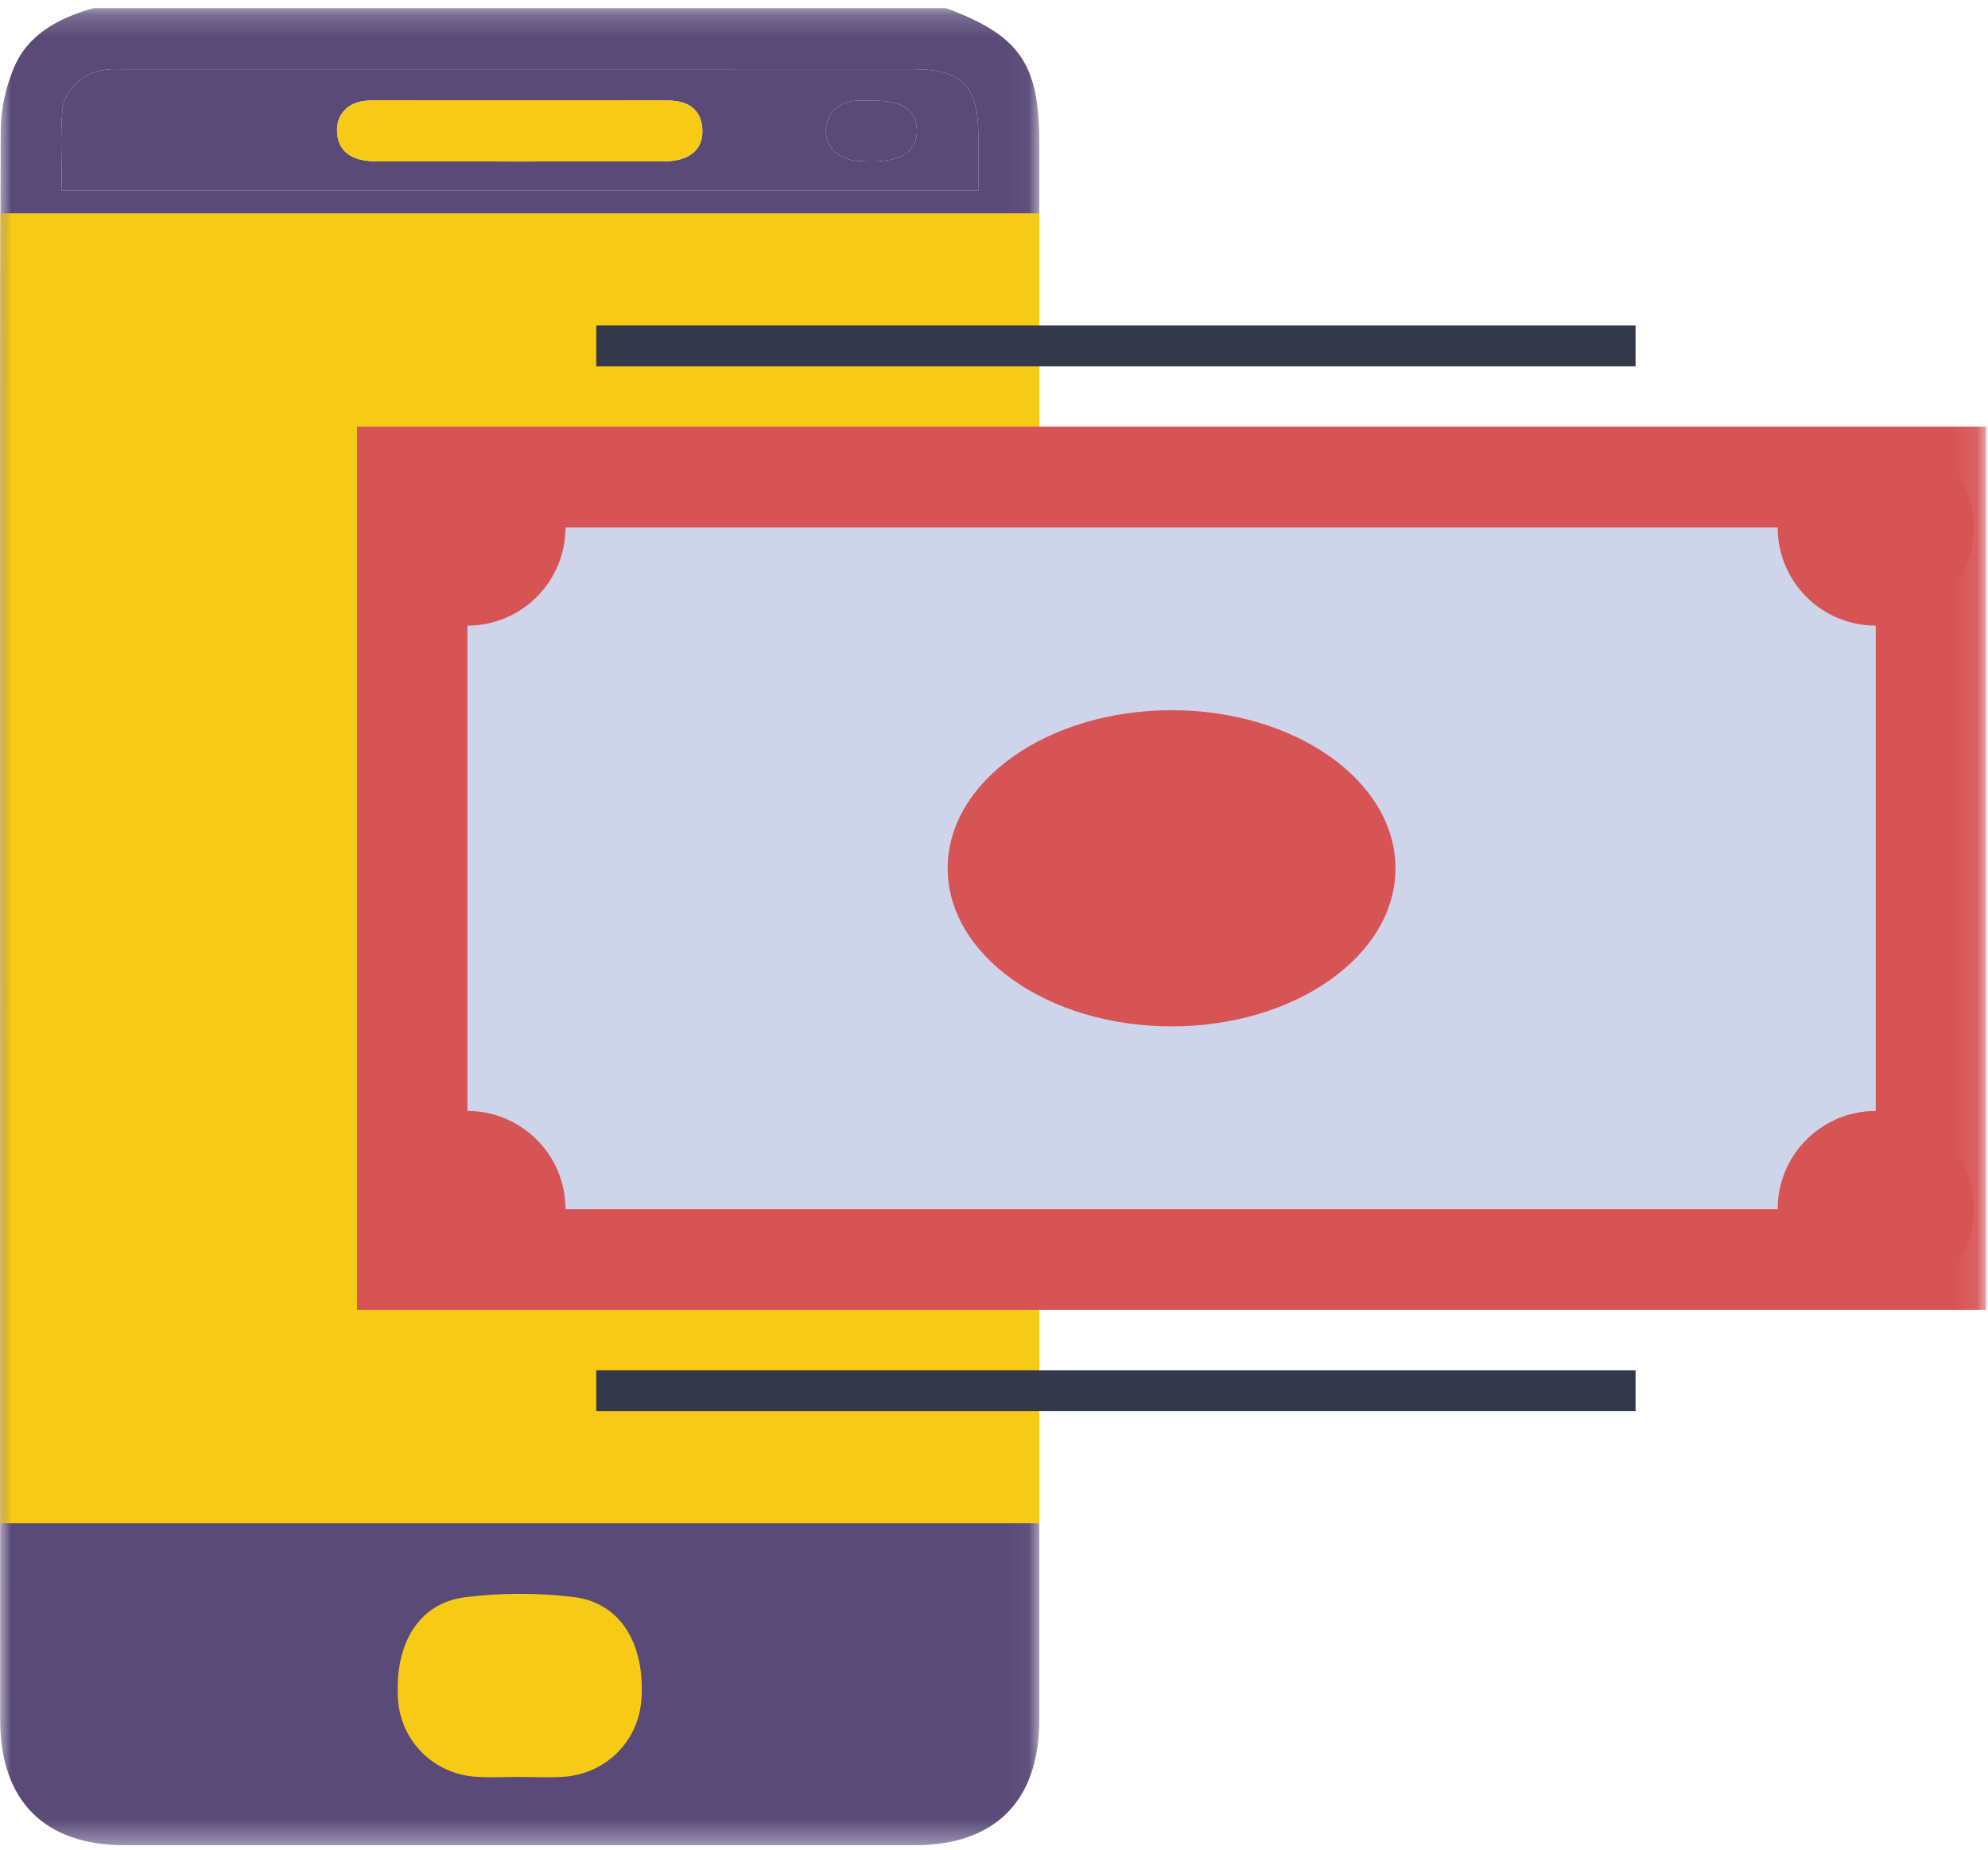
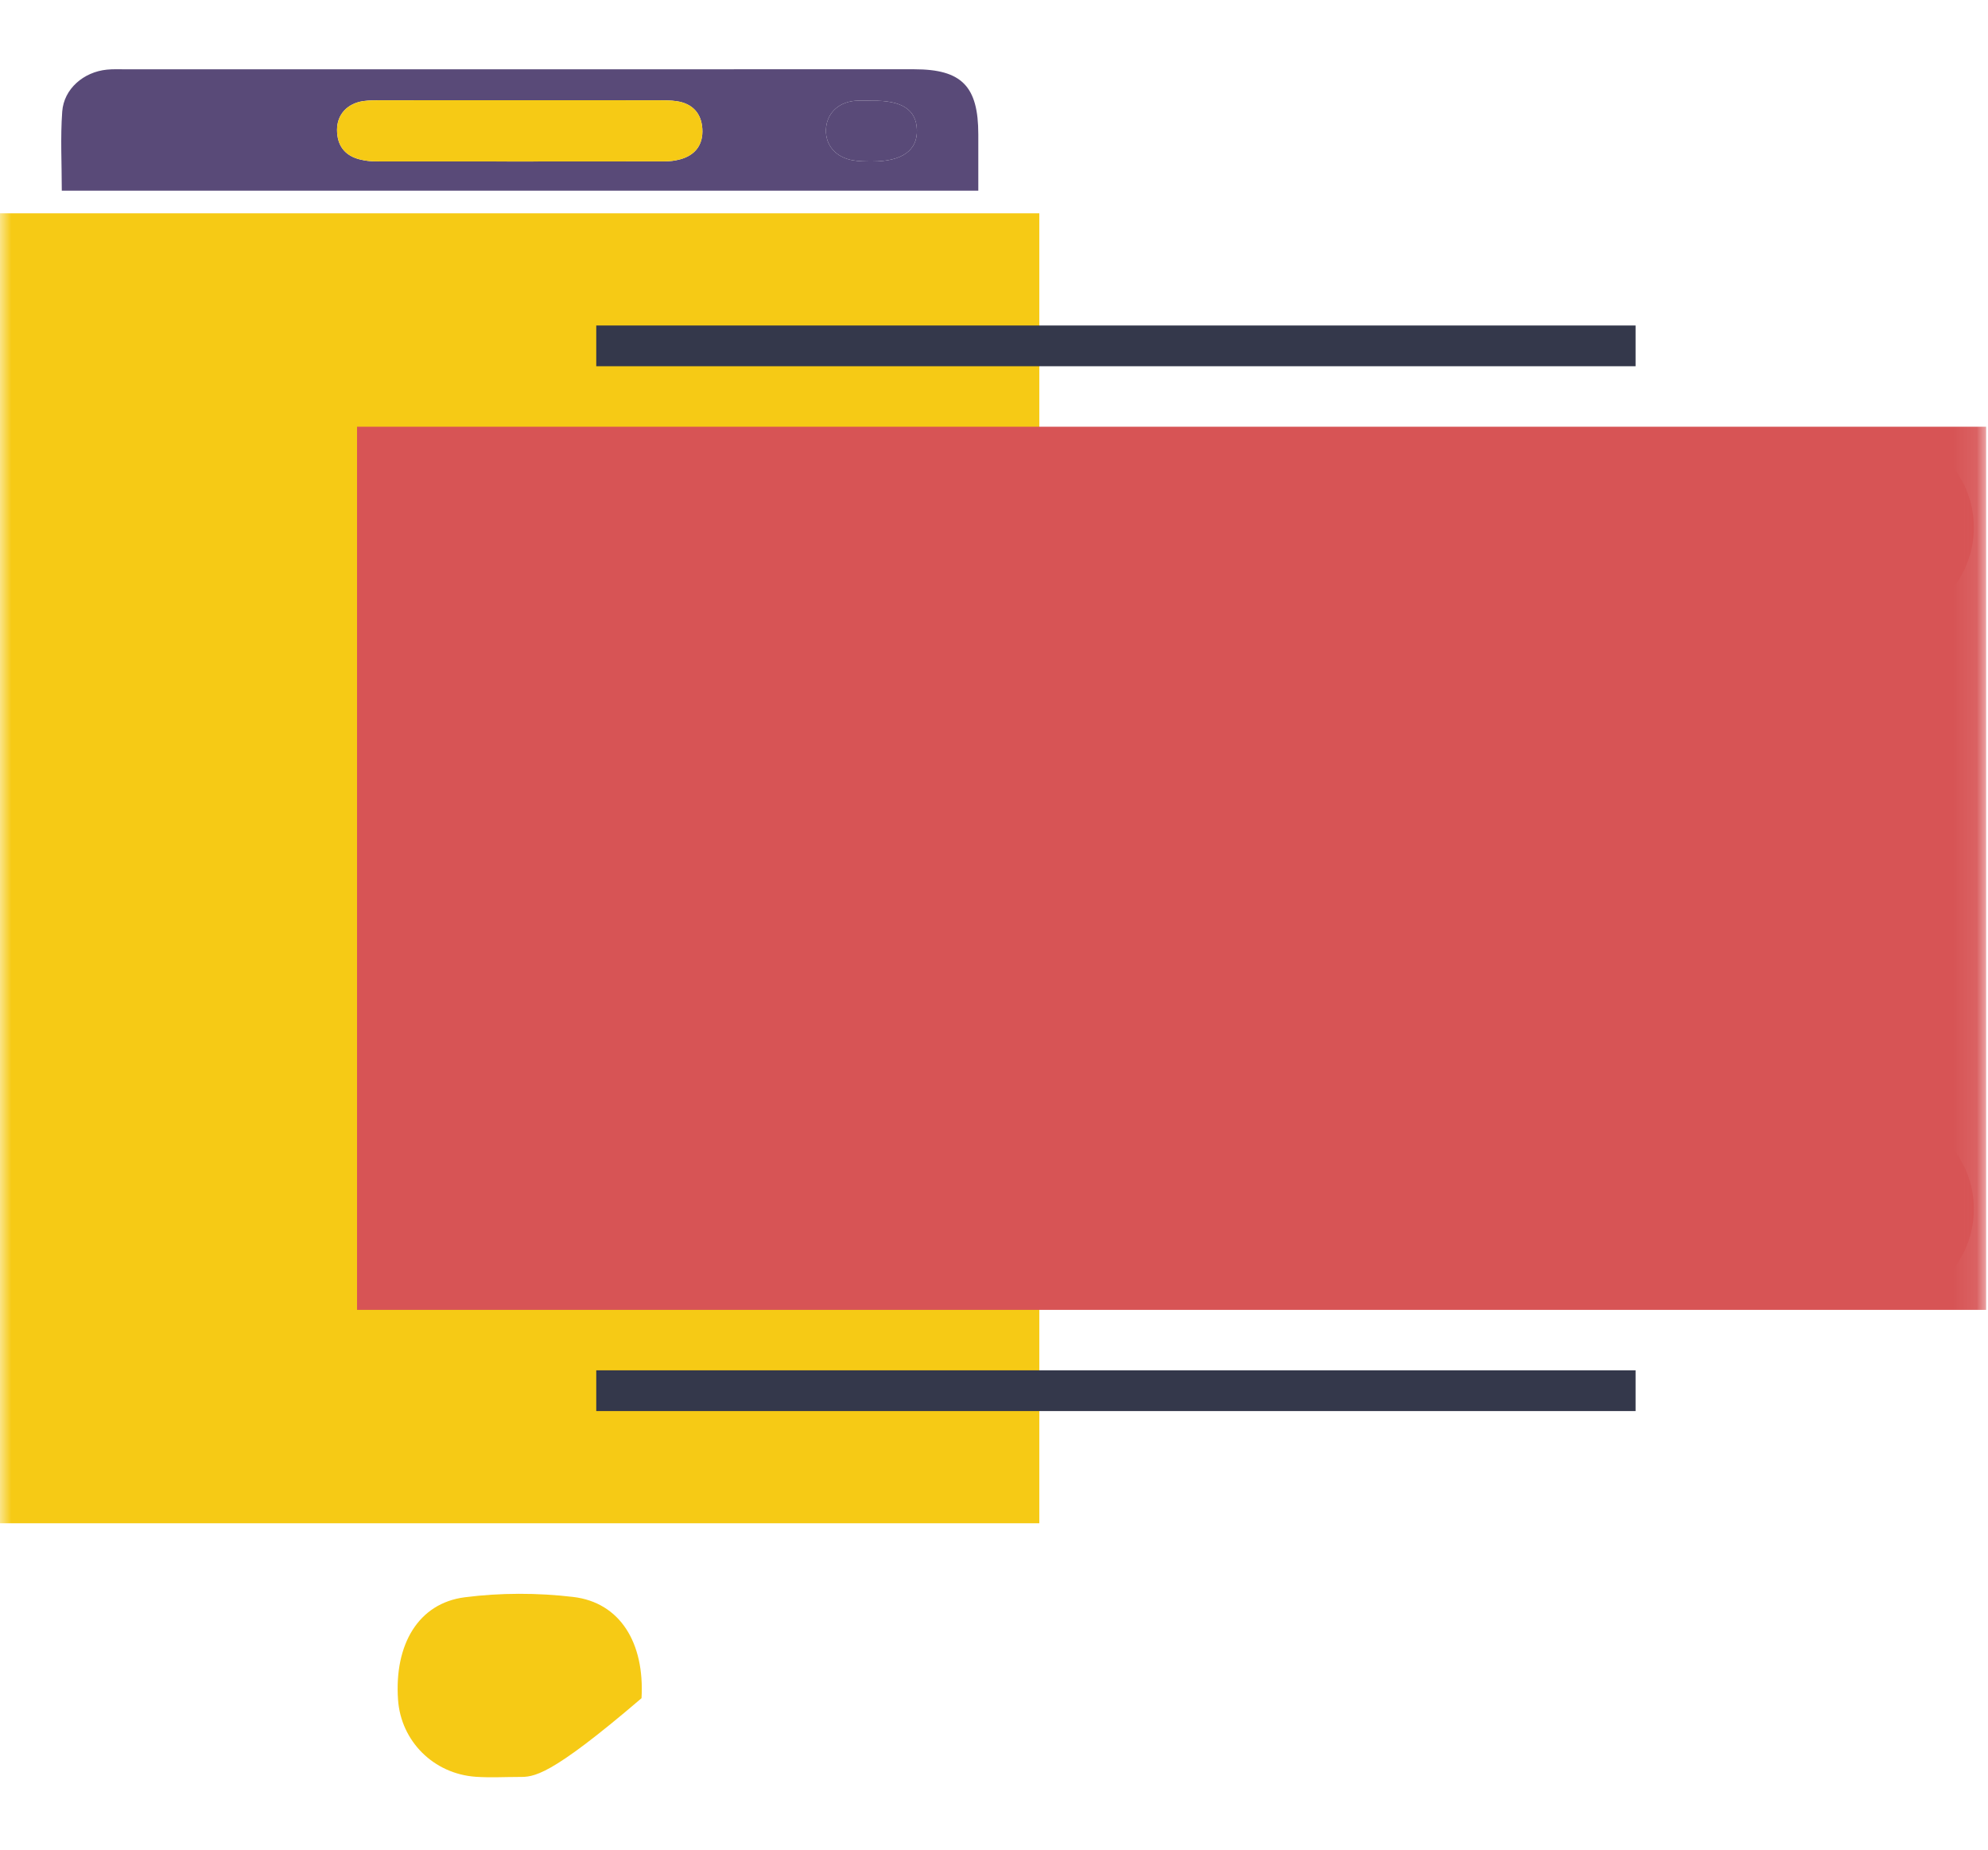
<svg xmlns="http://www.w3.org/2000/svg" xmlns:xlink="http://www.w3.org/1999/xlink" width="86px" height="80px" viewBox="0 0 86 80" version="1.1">
  <title>BB05CE97-87D8-448D-BDC1-41C6AC654A67</title>
  <desc>Created with sketchtool.</desc>
  <defs>
    <polygon id="path-1" points="1.59425504e-05 0.191 44.961 0.191 44.961 79.648 1.59425504e-05 79.648" />
    <polygon id="path-3" points="0 79.809 85.919 79.809 85.919 0.352 0 0.352" />
  </defs>
  <g id="Page-1" stroke="none" stroke-width="1" fill="none" fill-rule="evenodd">
    <g id="CW_Case-Studies-Icons-+-Illustrations" transform="translate(-125, -5150)">
      <g id="Group-23" transform="translate(125, 5150)">
        <g id="Group-3" transform="translate(0, 0.161)">
          <mask id="mask-2" fill="white">
            <use xlink:href="#path-1" />
          </mask>
          <g id="Clip-2" />
-           <path d="M42.321,8.086 C42.321,7.239 42.321,6.444 42.321,5.648 C42.32,3.566 41.601,2.835 39.551,2.835 C28.166,2.835 16.781,2.835 5.397,2.835 C5.139,2.835 4.879,2.825 4.623,2.85 C3.62,2.951 2.764,3.679 2.692,4.662 C2.609,5.786 2.673,6.92 2.673,8.086 L42.321,8.086 Z M4.042,0.191 L40.926,0.191 C44.122,1.381 44.961,2.594 44.961,6.031 C44.961,28.759 44.961,51.488 44.961,74.217 C44.961,77.725 43.05,79.647 39.565,79.648 C28.177,79.648 16.79,79.648 5.402,79.648 C1.917,79.647 0.008,77.725 0.007,74.217 C0.005,60.177 0.002,46.136 0.002,32.095 C0.002,23.226 -0.011,14.357 0.031,5.488 C0.035,4.587 0.243,3.632 0.588,2.799 C1.208,1.303 2.554,0.617 4.042,0.191 L4.042,0.191 Z" id="Fill-1" fill="#594A78" mask="url(#mask-2)" />
        </g>
        <path d="M37.733,4.357 C37.476,4.357 37.216,4.335 36.962,4.362 C36.231,4.438 35.752,4.935 35.73,5.611 C35.708,6.279 36.152,6.802 36.885,6.933 C37.161,6.981 37.448,6.983 37.73,6.983 C39.02,6.986 39.695,6.505 39.665,5.613 C39.636,4.745 39.018,4.336 37.733,4.357 M22.543,4.334 C20.529,4.334 18.515,4.333 16.501,4.335 C16.243,4.336 15.983,4.335 15.728,4.37 C15.033,4.467 14.581,4.948 14.58,5.611 C14.579,6.288 14.911,6.737 15.579,6.899 C15.802,6.953 16.037,6.981 16.266,6.981 C20.423,6.986 24.581,6.986 28.738,6.981 C28.967,6.981 29.204,6.951 29.425,6.891 C30.087,6.71 30.422,6.249 30.383,5.575 C30.343,4.901 29.957,4.48 29.279,4.377 C29.001,4.335 28.713,4.336 28.43,4.336 C26.468,4.333 24.505,4.334 22.543,4.334 M42.321,8.247 L2.673,8.247 C2.673,7.081 2.609,5.947 2.692,4.824 C2.764,3.84 3.62,3.112 4.623,3.012 C4.879,2.986 5.138,2.997 5.397,2.997 C16.782,2.996 28.166,2.996 39.551,2.996 C41.601,2.996 42.32,3.727 42.321,5.809 C42.321,6.605 42.321,7.401 42.321,8.247" id="Fill-4" fill="#594A78" />
-         <path d="M22.439,76.855 C21.821,76.855 21.2,76.891 20.585,76.848 C18.756,76.722 17.344,75.307 17.219,73.515 C17.052,71.118 18.105,69.34 20.105,69.084 C21.648,68.886 23.253,68.887 24.798,69.07 C26.82,69.31 27.89,71.048 27.752,73.449 C27.646,75.287 26.236,76.722 24.371,76.849 C23.73,76.892 23.083,76.856 22.439,76.855" id="Fill-6" fill="#F6CA15" />
+         <path d="M22.439,76.855 C21.821,76.855 21.2,76.891 20.585,76.848 C18.756,76.722 17.344,75.307 17.219,73.515 C17.052,71.118 18.105,69.34 20.105,69.084 C21.648,68.886 23.253,68.887 24.798,69.07 C26.82,69.31 27.89,71.048 27.752,73.449 C23.73,76.892 23.083,76.856 22.439,76.855" id="Fill-6" fill="#F6CA15" />
        <path d="M22.543,4.334 C24.505,4.334 26.467,4.332 28.43,4.336 C28.713,4.336 29.001,4.335 29.279,4.377 C29.957,4.48 30.343,4.901 30.383,5.575 C30.422,6.249 30.087,6.71 29.425,6.891 C29.204,6.951 28.967,6.981 28.738,6.981 C24.581,6.986 20.424,6.986 16.266,6.982 C16.037,6.981 15.802,6.953 15.578,6.898 C14.911,6.737 14.579,6.288 14.58,5.611 C14.581,4.948 15.033,4.466 15.728,4.371 C15.983,4.335 16.243,4.336 16.501,4.336 C18.515,4.333 20.529,4.334 22.543,4.334" id="Fill-8" fill="#F6CA15" />
        <path d="M37.733,4.357 C39.018,4.336 39.636,4.745 39.665,5.613 C39.695,6.505 39.02,6.986 37.73,6.983 C37.448,6.983 37.161,6.981 36.885,6.933 C36.152,6.802 35.708,6.279 35.73,5.611 C35.752,4.935 36.231,4.438 36.962,4.362 C37.216,4.335 37.476,4.357 37.733,4.357" id="Fill-10" fill="#594A78" />
        <mask id="mask-4" fill="white">
          <use xlink:href="#path-3" />
        </mask>
        <g id="Clip-13" />
        <polygon id="Fill-12" fill="#F6CA15" mask="url(#mask-4)" points="0 65.883 44.96 65.883 44.96 9.226 0 9.226" />
        <polygon id="Fill-14" fill="#D75455" mask="url(#mask-4)" points="15.445 56.653 85.919 56.653 85.919 18.456 15.445 18.456" />
-         <polygon id="Fill-15" fill="#CED4EA" mask="url(#mask-4)" points="20.22 52.293 81.144 52.293 81.144 22.816 20.22 22.816" />
        <path d="M85.387,22.816 C85.387,25.159 83.487,27.059 81.144,27.059 C78.8,27.059 76.901,25.159 76.901,22.816 C76.901,20.473 78.8,18.573 81.144,18.573 C83.487,18.573 85.387,20.473 85.387,22.816" id="Fill-16" fill="#D75455" mask="url(#mask-4)" />
        <path d="M85.387,52.293 C85.387,54.636 83.487,56.536 81.144,56.536 C78.8,56.536 76.901,54.636 76.901,52.293 C76.901,49.95 78.8,48.05 81.144,48.05 C83.487,48.05 85.387,49.95 85.387,52.293" id="Fill-17" fill="#D75455" mask="url(#mask-4)" />
        <path d="M24.463,52.293 C24.463,54.636 22.564,56.536 20.22,56.536 C17.877,56.536 15.977,54.636 15.977,52.293 C15.977,49.95 17.877,48.05 20.22,48.05 C22.564,48.05 24.463,49.95 24.463,52.293" id="Fill-18" fill="#D75455" mask="url(#mask-4)" />
        <path d="M24.463,22.816 C24.463,25.159 22.564,27.059 20.22,27.059 C17.877,27.059 15.977,25.159 15.977,22.816 C15.977,20.473 17.877,18.573 20.22,18.573 C22.564,18.573 24.463,20.473 24.463,22.816" id="Fill-19" fill="#D75455" mask="url(#mask-4)" />
-         <path d="M60.368,37.554 C60.368,41.33 56.032,44.392 50.682,44.392 C45.332,44.392 40.996,41.33 40.996,37.554 C40.996,33.778 45.332,30.717 50.682,30.717 C56.032,30.717 60.368,33.778 60.368,37.554" id="Fill-20" fill="#D75455" mask="url(#mask-4)" />
        <polygon id="Fill-21" fill="#34384B" mask="url(#mask-4)" points="25.794 61.03 70.754 61.03 70.754 59.268 25.794 59.268" />
        <polygon id="Fill-22" fill="#34384B" mask="url(#mask-4)" points="25.794 15.84 70.754 15.84 70.754 14.078 25.794 14.078" />
      </g>
    </g>
  </g>
</svg>